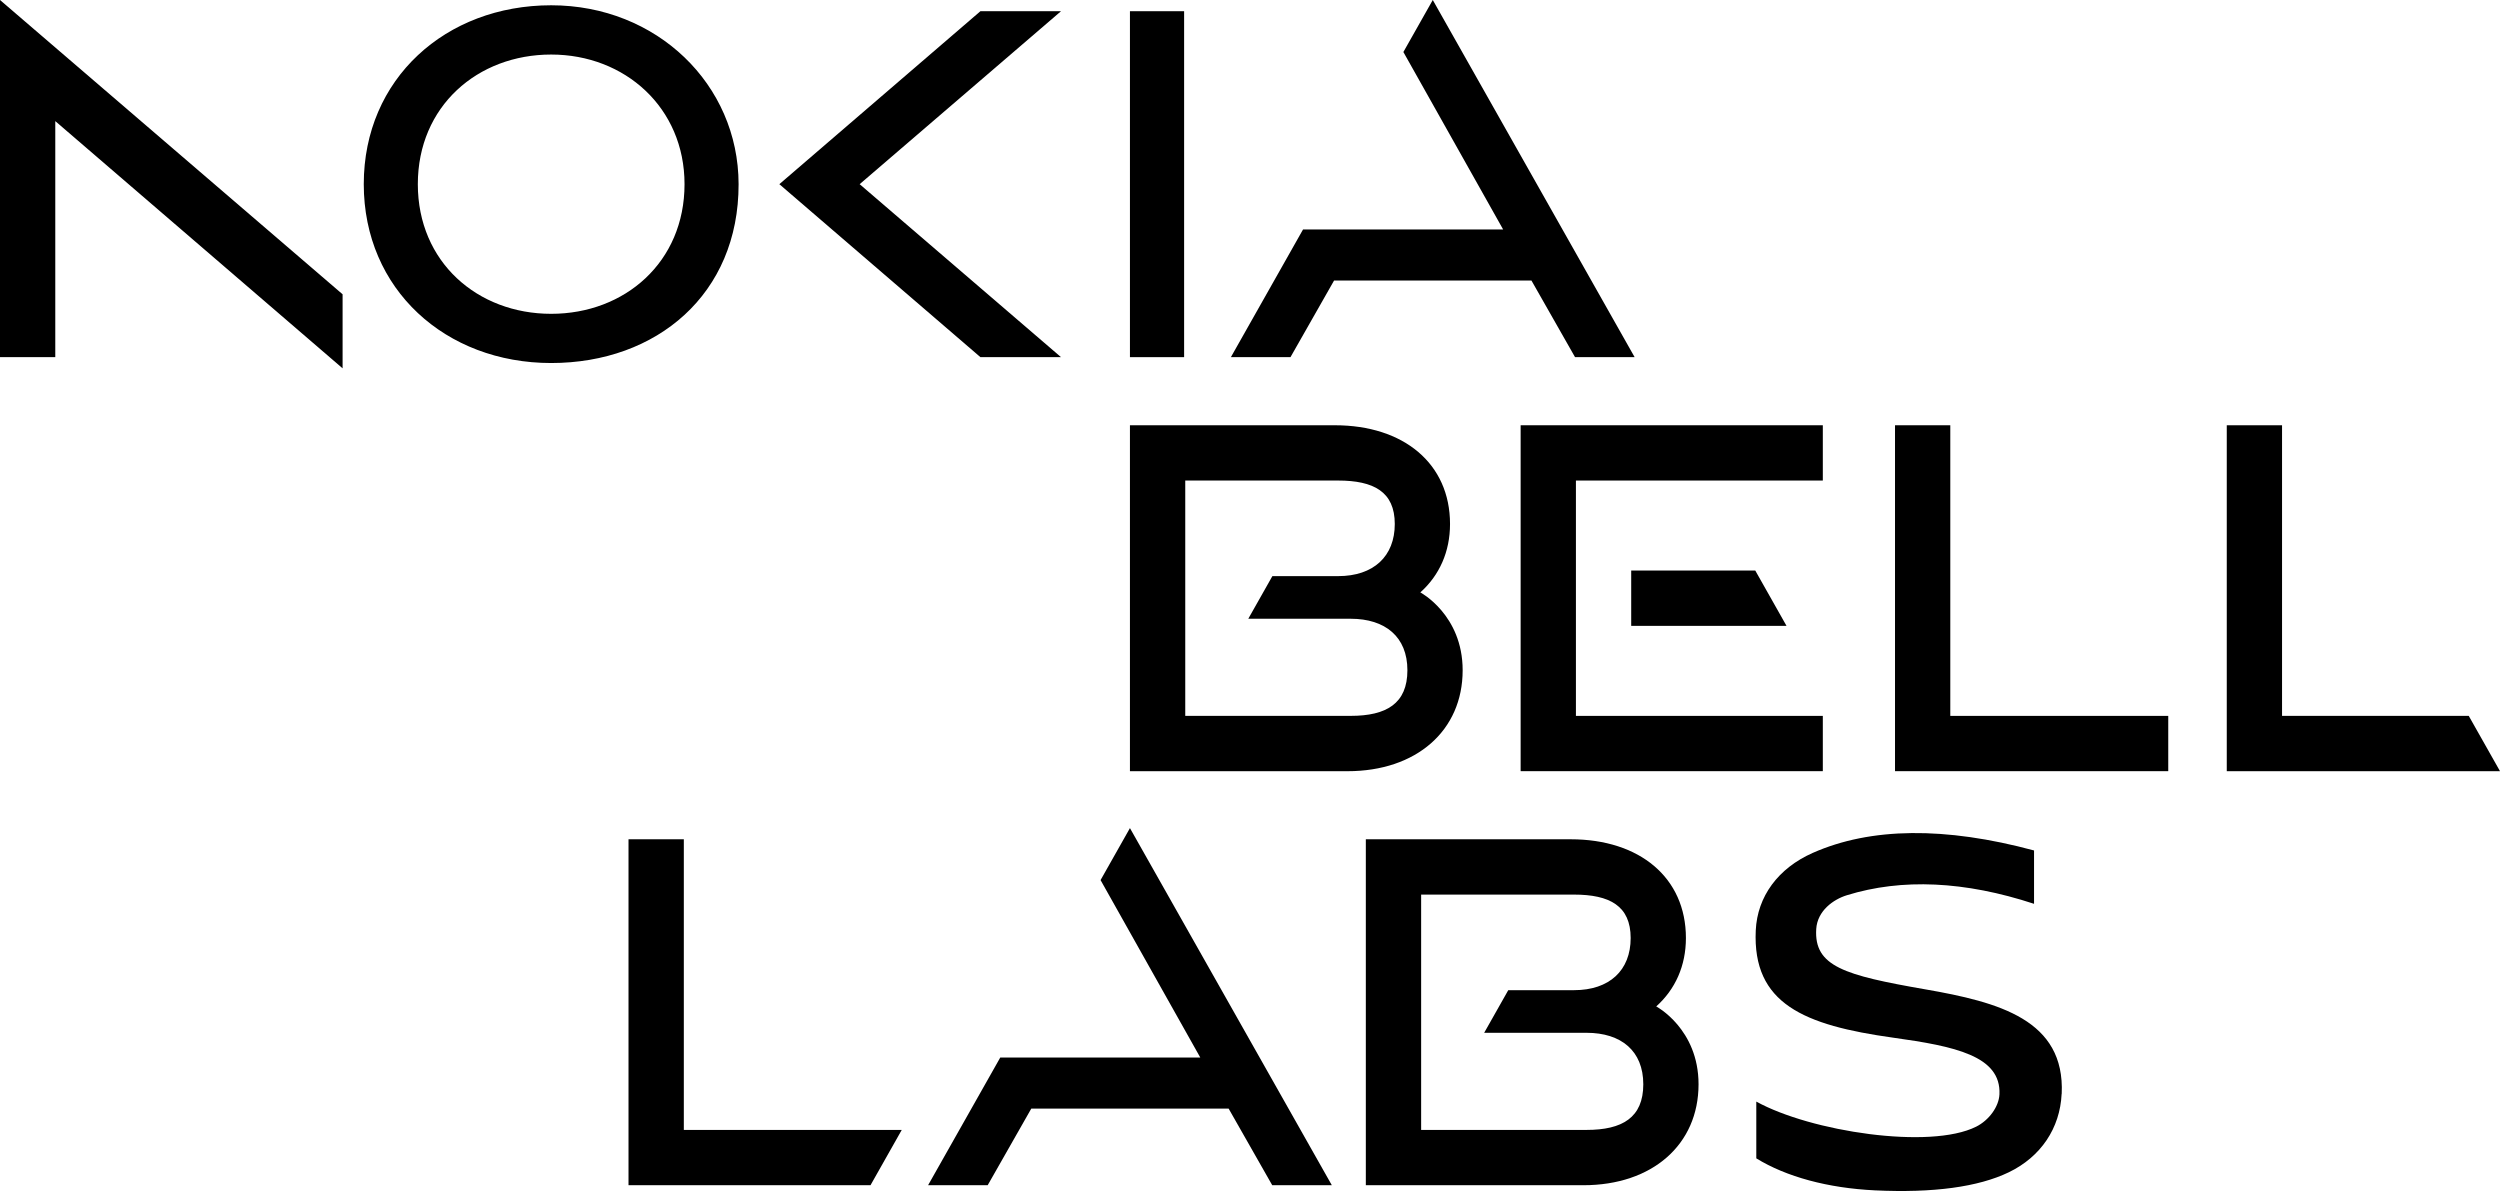
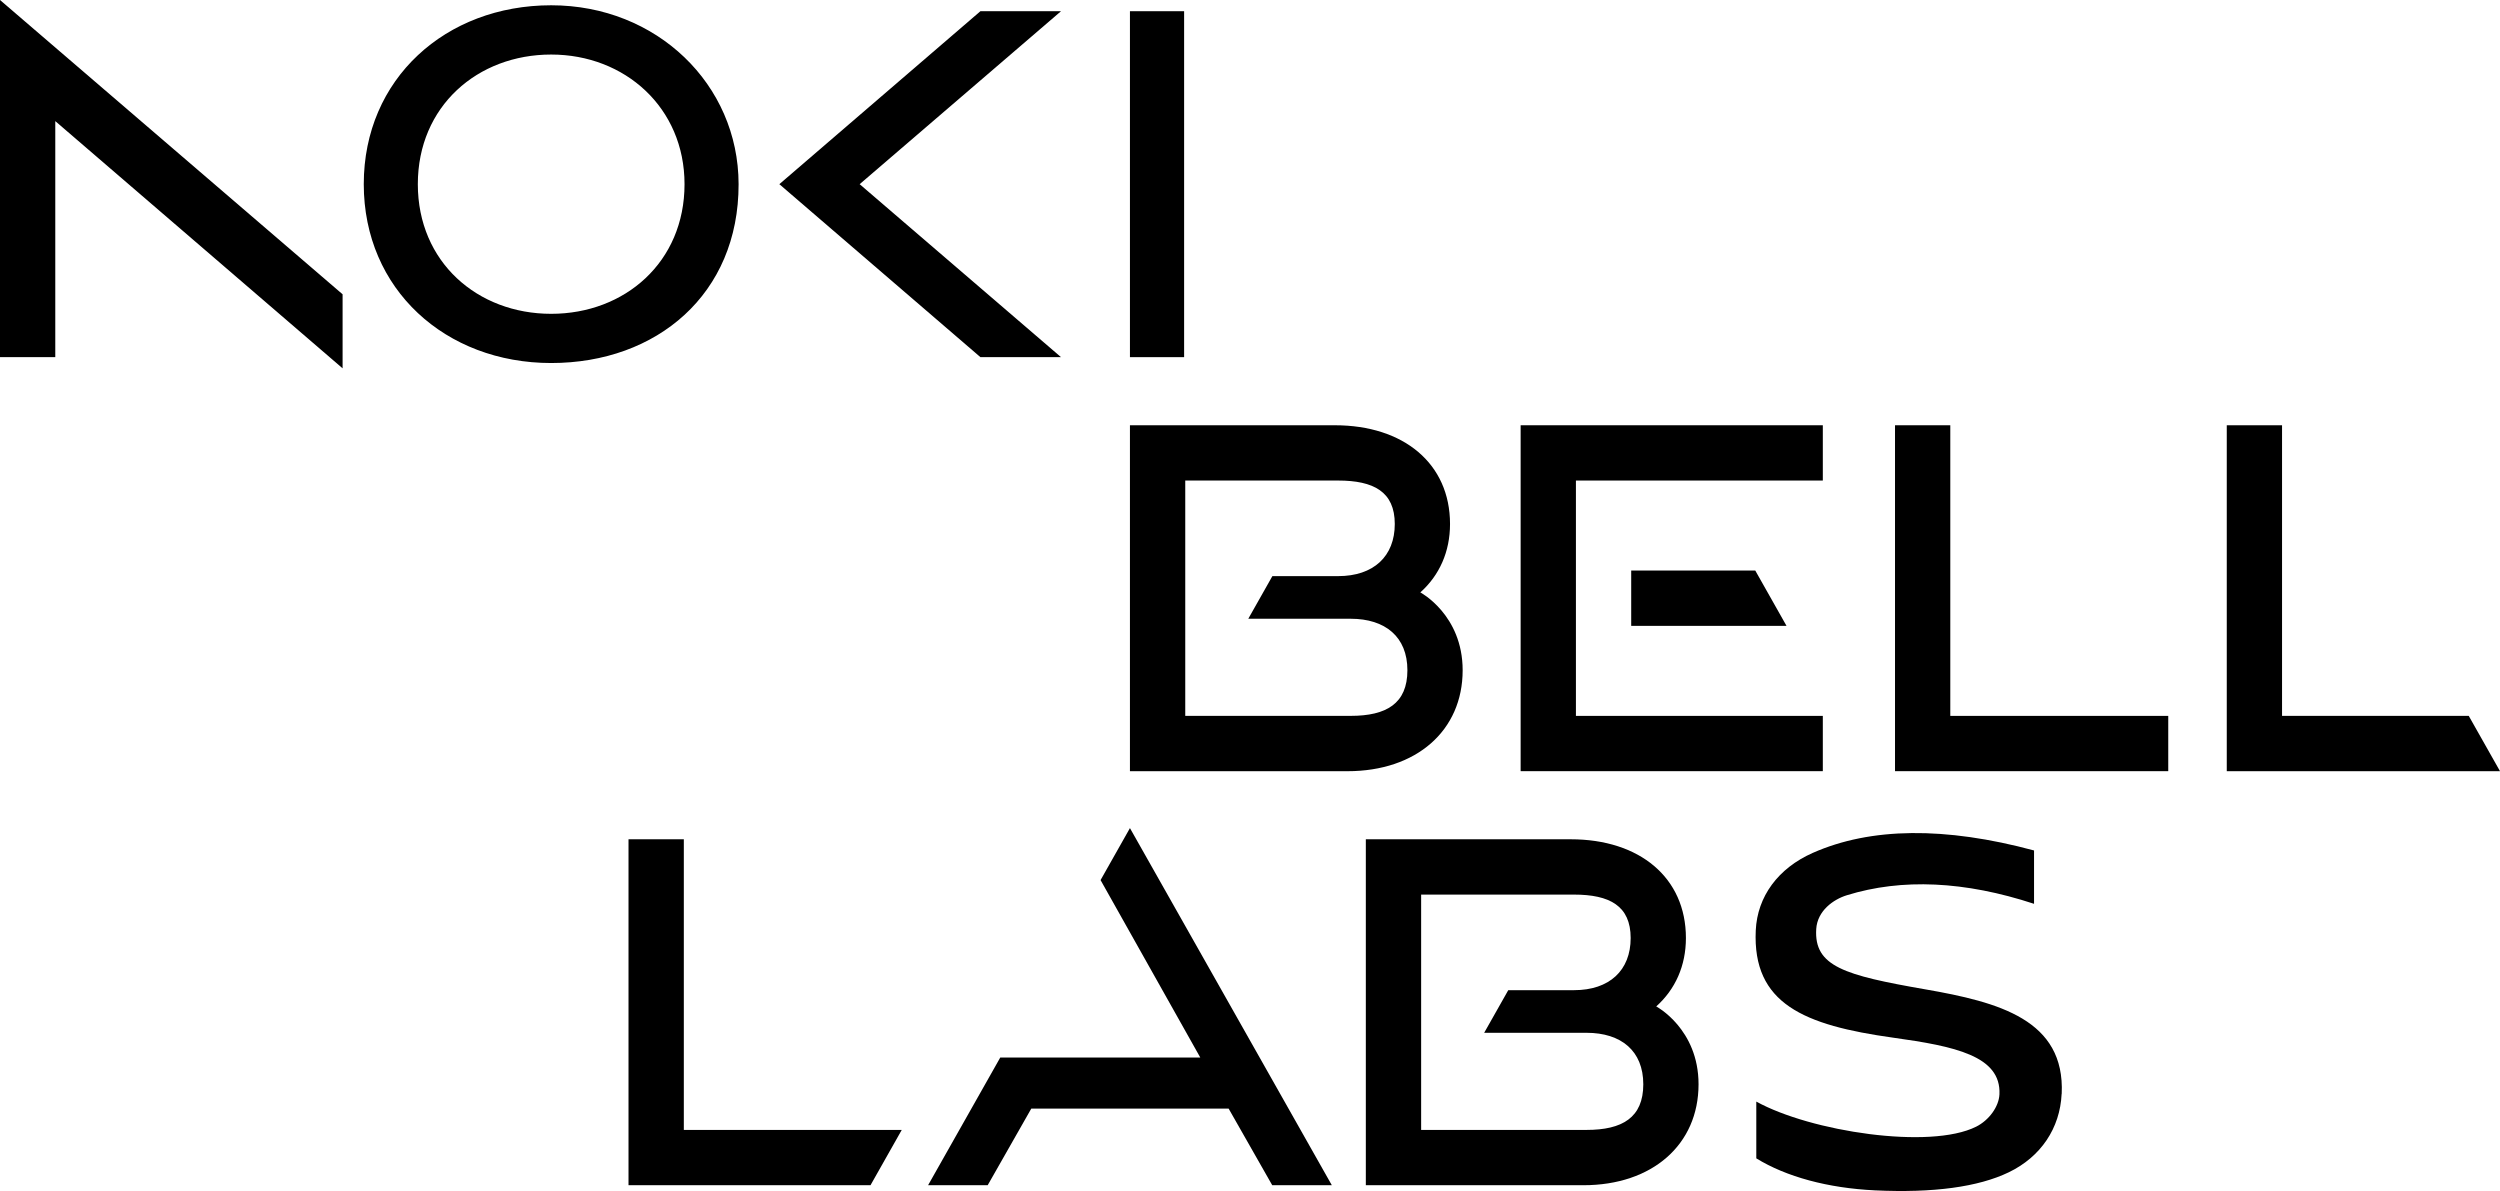
<svg xmlns="http://www.w3.org/2000/svg" id="uuid-10d3f1f3-cedb-4099-97c7-0bfa38c3dff1" data-name="Layer 1" viewBox="0 0 880.93 419.67">
  <defs>
    <style>
      .uuid-ad5e63da-7f2a-4e88-8701-d2e0e3971f1c {
        fill: currentColor;
      }
    </style>
  </defs>
  <rect class="uuid-ad5e63da-7f2a-4e88-8701-d2e0e3971f1c" x="398.16" y="3.95" width="19.09" height="121.9" />
  <path class="uuid-ad5e63da-7f2a-4e88-8701-d2e0e3971f1c" d="M194.22,1.86c-37.19,0-66.04,25.92-66.04,63.03s28.85,63.03,66.04,63.03c37.19,0,66.1-24.25,66.04-63.03-.05-35.16-28.85-63.03-66.04-63.03ZM241.21,64.9c0,27.47-21.04,45.68-46.99,45.68s-46.99-18.21-46.99-45.68,21.04-45.68,46.99-45.68,46.99,18.7,46.99,45.68Z" />
  <polygon class="uuid-ad5e63da-7f2a-4e88-8701-d2e0e3971f1c" points="0 0 0 125.85 19.48 125.85 19.48 42.68 120.72 129.79 120.72 103.7 0 0" />
  <polygon class="uuid-ad5e63da-7f2a-4e88-8701-d2e0e3971f1c" points="274.62 64.9 345.47 125.85 373.87 125.85 302.92 64.9 373.87 3.95 345.47 3.95 274.62 64.9" />
-   <polygon class="uuid-ad5e63da-7f2a-4e88-8701-d2e0e3971f1c" points="576 125.85 555 125.85 539.64 98.85 470.09 98.85 454.73 125.85 433.73 125.85 459.16 80.85 529.66 80.85 494.51 18.33 504.87 0 504.87 0 504.87 0 576 125.85" />
  <polygon class="uuid-ad5e63da-7f2a-4e88-8701-d2e0e3971f1c" points="642.31 169.33 555.31 169.33 555.31 252.26 642.31 252.26 642.31 271.74 535.83 271.74 535.83 149.85 642.31 149.85 642.31 169.33" />
  <polygon class="uuid-ad5e63da-7f2a-4e88-8701-d2e0e3971f1c" points="574.79 201.05 618.51 201.05 629.52 220.54 574.79 220.54 574.79 201.05" />
  <polygon class="uuid-ad5e63da-7f2a-4e88-8701-d2e0e3971f1c" points="764.03 252.26 764.03 271.74 667.75 271.74 667.75 149.85 687.23 149.85 687.23 252.26 764.03 252.26" />
  <polygon class="uuid-ad5e63da-7f2a-4e88-8701-d2e0e3971f1c" points="869.92 252.26 880.93 271.74 784.65 271.74 784.65 149.85 804.13 149.85 804.13 252.26 869.92 252.26" />
  <polygon class="uuid-ad5e63da-7f2a-4e88-8701-d2e0e3971f1c" points="317.75 398.16 306.74 417.64 221.47 417.64 221.47 295.74 240.96 295.74 240.96 398.16 317.75 398.16" />
  <polygon class="uuid-ad5e63da-7f2a-4e88-8701-d2e0e3971f1c" points="469.3 417.64 448.3 417.64 432.94 390.65 363.39 390.65 348.03 417.64 327.03 417.64 352.46 372.65 422.95 372.65 387.81 310.12 398.16 291.8 398.16 291.8 398.16 291.8 469.3 417.64" />
  <path class="uuid-ad5e63da-7f2a-4e88-8701-d2e0e3971f1c" d="M726.46,385.45c-.56,12.11-7.34,22.18-18.6,27.62-10.78,5.2-26.64,7.35-47.16,6.38-16.58-.79-31.31-4.79-41.83-11.28v-20c19.16,10.57,61.17,16.99,77.45,8.85,4.57-2.28,8.03-7.07,8.23-11.4.63-13.58-15.82-16.95-37.38-19.96-31.61-4.4-49.68-12-48.49-37.81.55-11.94,7.87-21.9,20.08-27.31,20.41-9.04,46.63-9.31,77.98-.86v18.8c-24.36-8.01-46.54-9.04-65.97-3.02-4.73,1.46-10.39,5.46-10.78,11.91-.81,13.16,9.89,16.28,38.39,21.24,26.04,4.53,49.31,10.76,48.11,36.84Z" />
  <path class="uuid-ad5e63da-7f2a-4e88-8701-d2e0e3971f1c" d="M500.49,208.74c6.75-6.03,10.46-14.37,10.46-24.1,0-21.27-16.31-34.79-40.58-34.79h-72.21v121.9h76.66c24.27,0,40.58-14.29,40.58-35.57,0-19.56-14.92-27.44-14.92-27.44ZM417.65,169.33h53.86c12.5,0,19.97,3.92,19.97,15.31s-7.46,18.37-19.97,18.37h-23.16s-8.49,15.02-8.49,15.02h36.1c12.15.01,19.97,6.35,19.97,18.14s-7.46,16.08-19.97,16.08h-58.31v-82.93Z" />
  <path class="uuid-ad5e63da-7f2a-4e88-8701-d2e0e3971f1c" d="M583.61,354.63c6.75-6.03,10.46-14.37,10.46-24.1,0-21.27-16.31-34.79-40.58-34.79h-72.21v121.9h76.66c24.27,0,40.58-14.29,40.58-35.57,0-19.56-14.92-27.44-14.92-27.44ZM500.77,315.23h53.86c12.5,0,19.97,3.92,19.97,15.31s-7.46,18.37-19.97,18.37h-23.16s-8.49,15.02-8.49,15.02h36.1c12.15.01,19.97,6.35,19.97,18.14s-7.46,16.08-19.97,16.08h-58.31v-82.93Z" />
</svg>